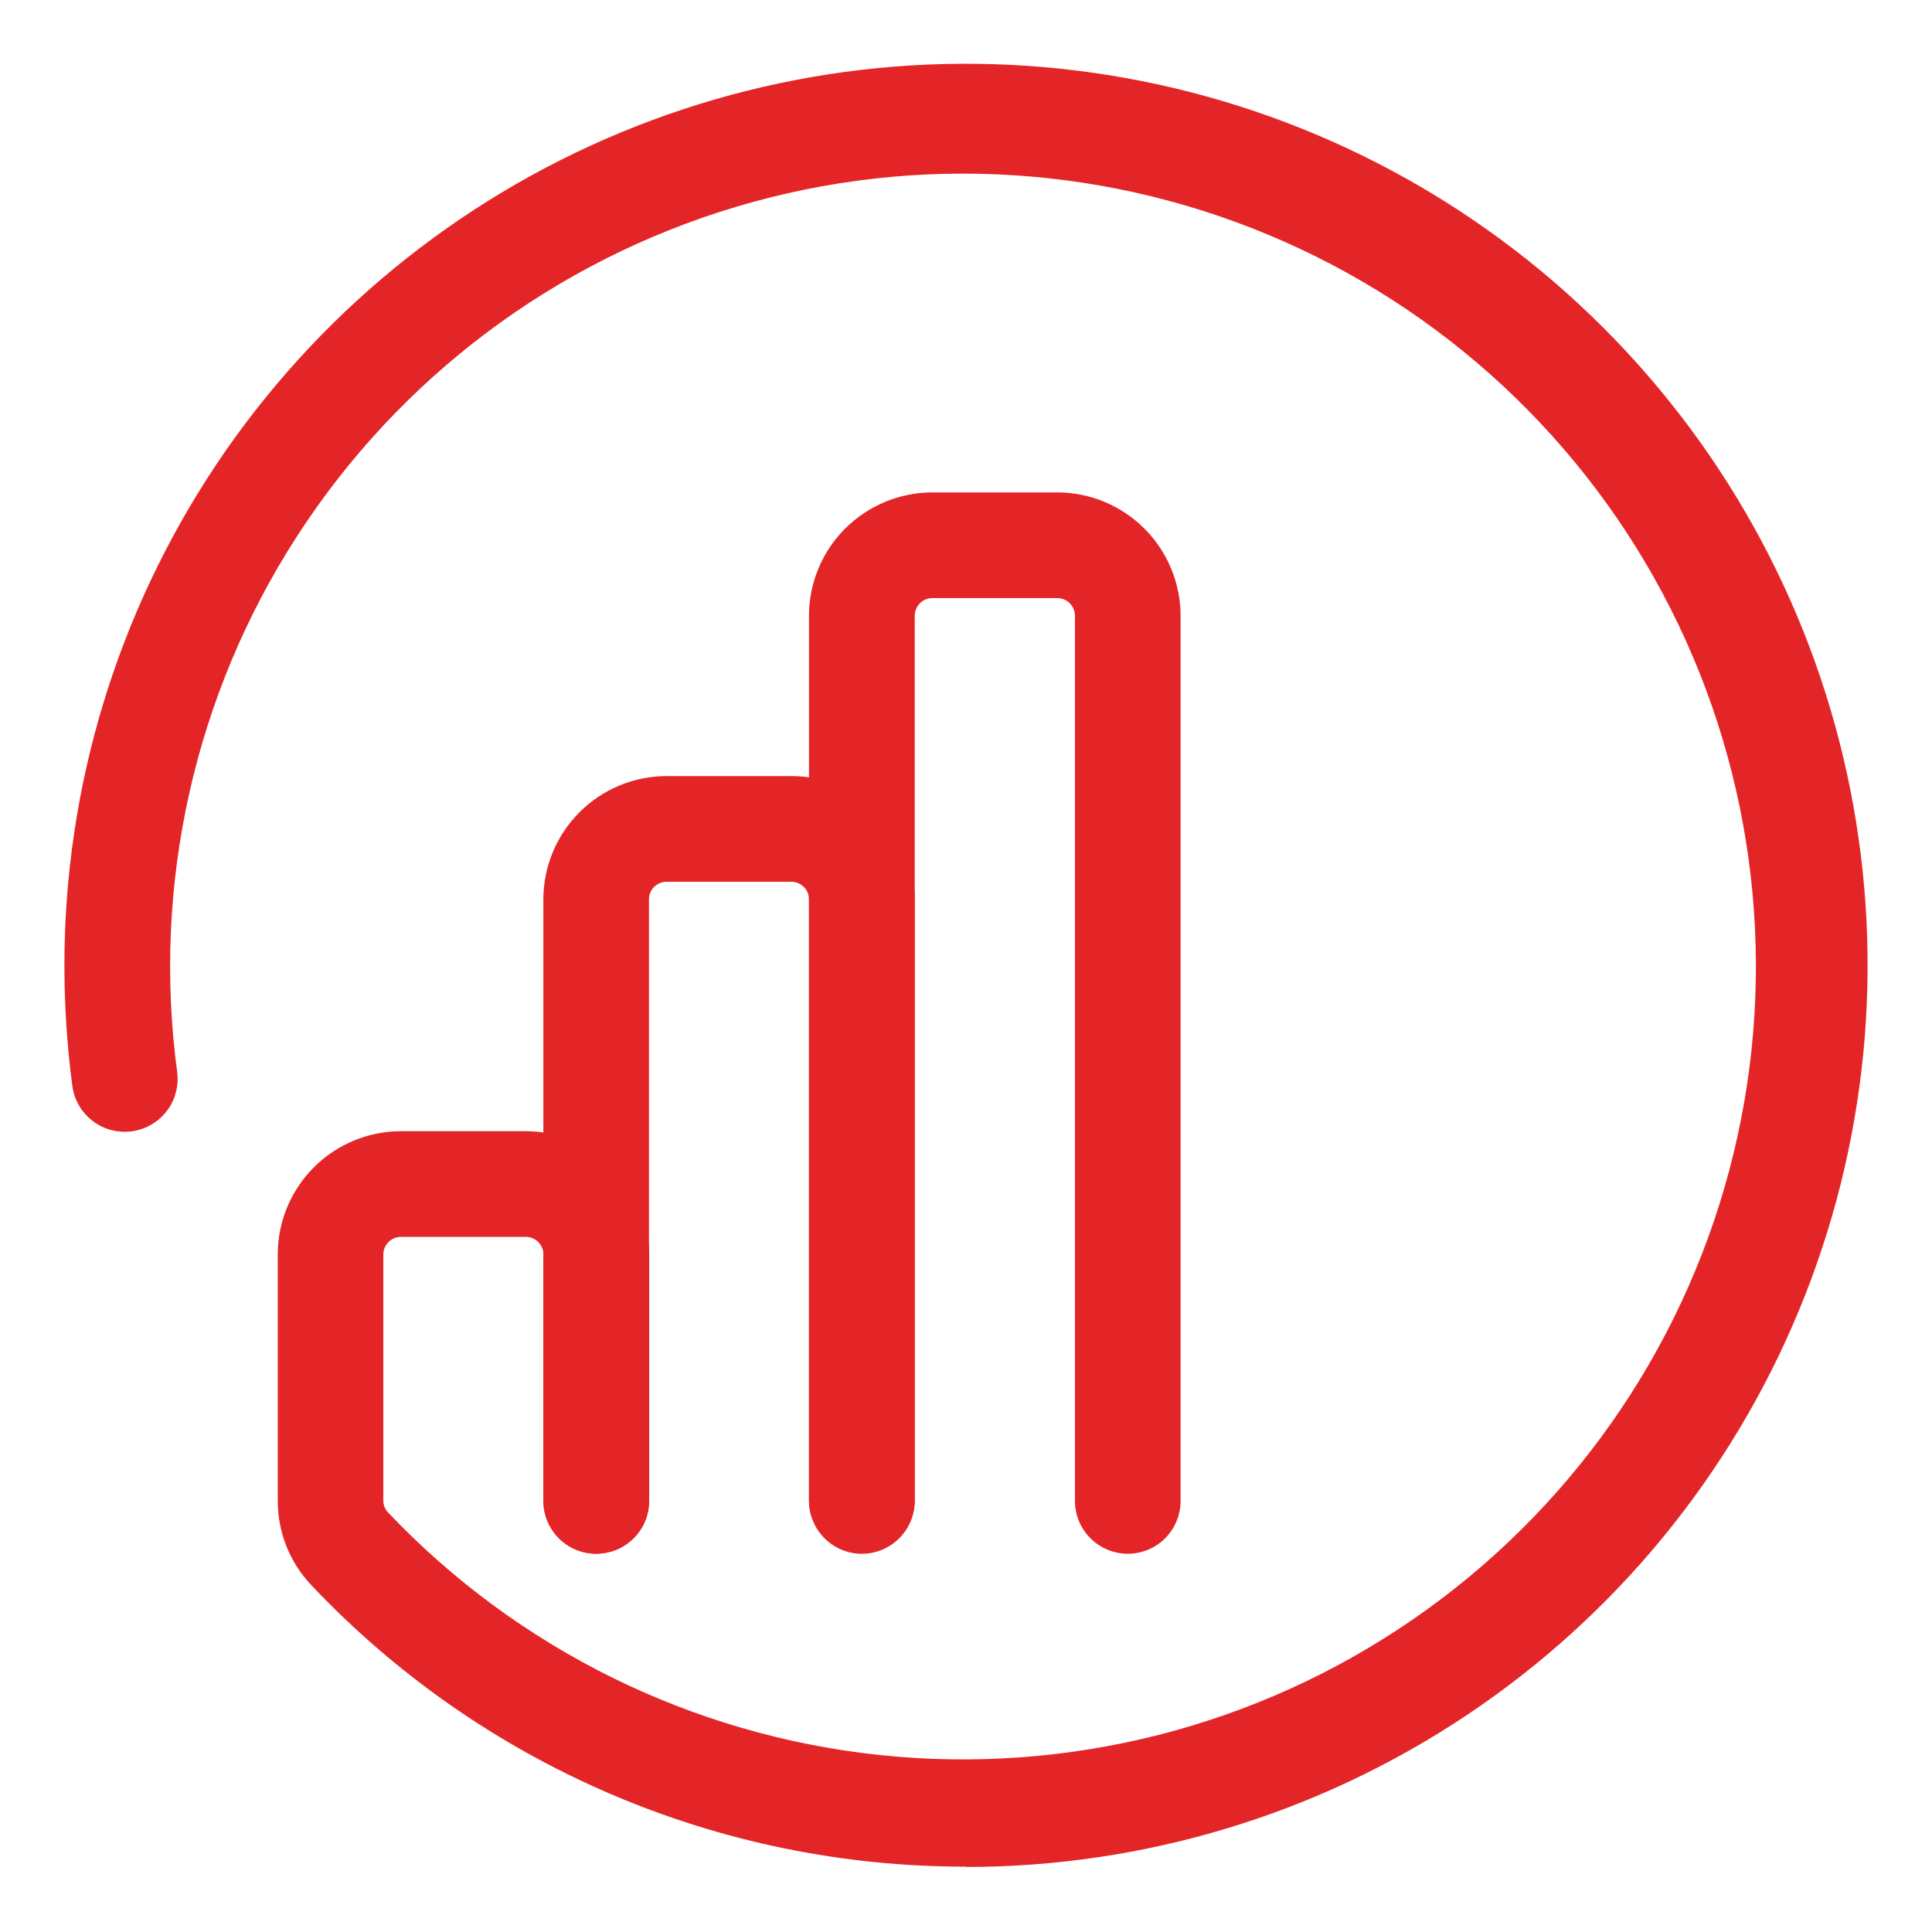
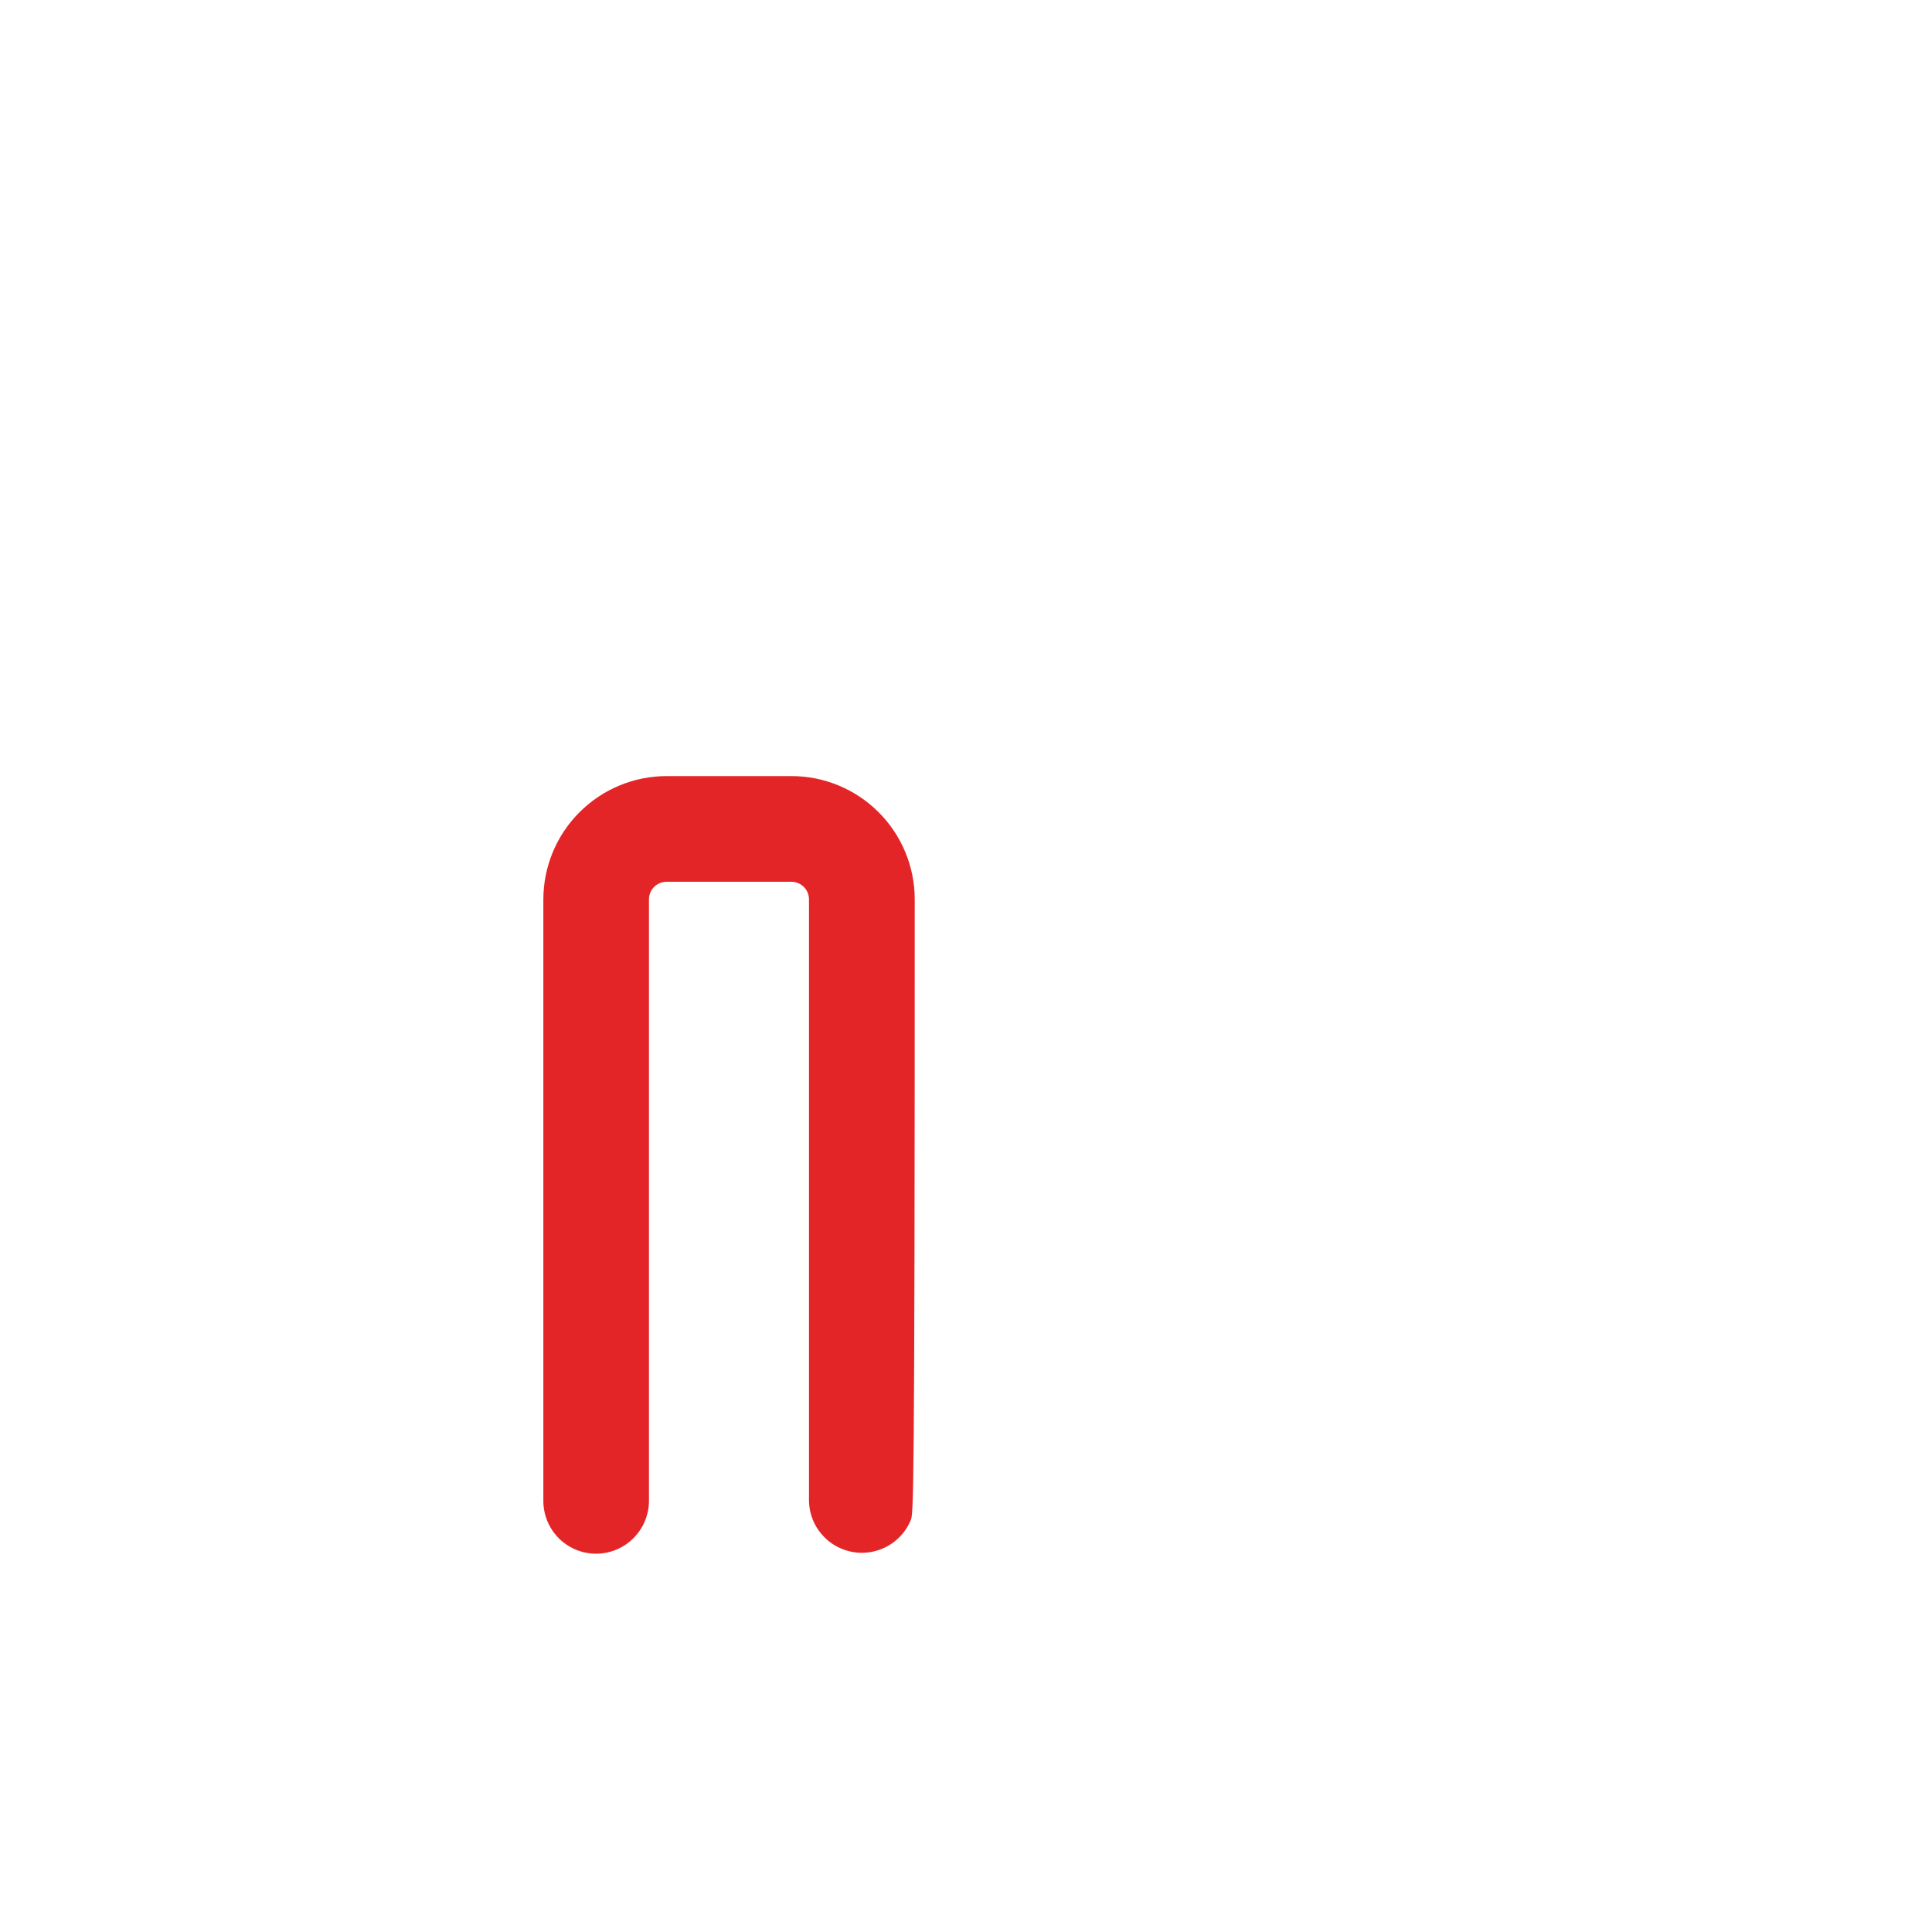
<svg xmlns="http://www.w3.org/2000/svg" width="30" height="30" viewBox="0 0 30 30" fill="none">
-   <path d="M15 28.985C13.097 28.988 11.213 28.602 9.465 27.85C7.716 27.098 6.14 25.997 4.833 24.613C4.497 24.259 4.311 23.788 4.313 23.3V19.48C4.313 19.229 4.362 18.98 4.458 18.747C4.555 18.515 4.696 18.304 4.874 18.126C5.051 17.948 5.263 17.807 5.495 17.711C5.727 17.615 5.976 17.565 6.228 17.565H8.166C8.674 17.566 9.161 17.768 9.52 18.127C9.879 18.486 10.081 18.973 10.081 19.48V23.305C10.081 23.523 9.995 23.732 9.841 23.886C9.687 24.04 9.478 24.126 9.26 24.126C9.042 24.126 8.833 24.04 8.679 23.886C8.525 23.732 8.439 23.523 8.439 23.305V19.48C8.439 19.408 8.41 19.338 8.359 19.287C8.307 19.235 8.238 19.206 8.165 19.206H6.226C6.153 19.206 6.084 19.235 6.032 19.287C5.981 19.338 5.952 19.408 5.952 19.48V23.3C5.951 23.368 5.977 23.433 6.023 23.483C8.042 25.611 10.754 26.947 13.671 27.253C16.587 27.559 19.518 26.813 21.934 25.15C24.35 23.488 26.093 21.017 26.849 18.183C27.605 15.35 27.326 12.339 26.06 9.694C24.794 7.048 22.625 4.941 19.944 3.753C17.263 2.564 14.245 2.371 11.435 3.21C8.624 4.048 6.205 5.862 4.613 8.325C3.021 10.788 2.361 13.739 2.751 16.645C2.765 16.752 2.758 16.861 2.73 16.965C2.703 17.069 2.655 17.167 2.589 17.253C2.523 17.338 2.442 17.41 2.348 17.464C2.255 17.518 2.152 17.553 2.045 17.567C1.938 17.581 1.829 17.574 1.725 17.547C1.621 17.519 1.523 17.471 1.438 17.405C1.352 17.34 1.28 17.258 1.226 17.165C1.172 17.071 1.137 16.968 1.123 16.861C1.041 16.241 1 15.616 1 14.99C1 12.221 1.821 9.515 3.359 7.212C4.898 4.91 7.084 3.116 9.642 2.056C12.201 0.996 15.015 0.719 17.731 1.259C20.447 1.799 22.942 3.133 24.899 5.091C26.857 7.049 28.191 9.543 28.731 12.259C29.271 14.975 28.994 17.79 27.934 20.348C26.875 22.906 25.08 25.093 22.778 26.631C20.476 28.169 17.769 28.99 15 28.99V28.985Z" fill="#E42527" />
-   <path d="M9.258 24.126C9.15 24.126 9.043 24.105 8.944 24.064C8.844 24.022 8.753 23.962 8.677 23.886C8.601 23.809 8.54 23.719 8.499 23.619C8.458 23.519 8.437 23.413 8.437 23.305V13.966C8.438 13.458 8.639 12.971 8.999 12.612C9.358 12.253 9.844 12.051 10.352 12.051H12.289C12.797 12.051 13.284 12.253 13.643 12.612C14.002 12.971 14.204 13.458 14.204 13.966V23.291C14.204 23.399 14.183 23.505 14.142 23.605C14.1 23.705 14.04 23.795 13.964 23.871C13.887 23.948 13.797 24.008 13.697 24.049C13.598 24.09 13.491 24.112 13.383 24.112C13.275 24.112 13.168 24.09 13.069 24.049C12.969 24.008 12.879 23.948 12.803 23.871C12.726 23.795 12.666 23.705 12.624 23.605C12.583 23.505 12.562 23.399 12.562 23.291V13.966C12.562 13.893 12.533 13.823 12.482 13.772C12.43 13.721 12.361 13.692 12.288 13.692H10.351C10.278 13.692 10.209 13.721 10.157 13.772C10.106 13.823 10.077 13.893 10.077 13.966V23.305C10.077 23.522 9.99 23.73 9.837 23.884C9.684 24.038 9.475 24.125 9.258 24.126Z" fill="#E42527" />
-   <path d="M17.513 24.127C17.405 24.127 17.298 24.105 17.199 24.064C17.099 24.023 17.009 23.963 16.932 23.886C16.856 23.81 16.796 23.72 16.754 23.62C16.713 23.52 16.692 23.413 16.692 23.305V9.561C16.692 9.489 16.663 9.419 16.612 9.368C16.56 9.316 16.491 9.287 16.418 9.287H14.478C14.405 9.287 14.336 9.316 14.284 9.368C14.233 9.419 14.204 9.489 14.204 9.561V23.305C14.204 23.523 14.117 23.732 13.964 23.886C13.81 24.04 13.601 24.127 13.383 24.127C13.165 24.127 12.957 24.04 12.803 23.886C12.649 23.732 12.562 23.523 12.562 23.305V9.561C12.562 9.054 12.764 8.567 13.123 8.208C13.482 7.849 13.969 7.647 14.477 7.646H16.417C16.925 7.647 17.412 7.849 17.77 8.208C18.13 8.567 18.331 9.054 18.332 9.561V23.305C18.332 23.413 18.311 23.52 18.27 23.619C18.229 23.719 18.169 23.809 18.093 23.886C18.017 23.962 17.926 24.022 17.827 24.064C17.727 24.105 17.621 24.126 17.513 24.127Z" fill="#E42527" />
+   <path d="M9.258 24.126C9.15 24.126 9.043 24.105 8.944 24.064C8.844 24.022 8.753 23.962 8.677 23.886C8.601 23.809 8.54 23.719 8.499 23.619C8.458 23.519 8.437 23.413 8.437 23.305V13.966C8.438 13.458 8.639 12.971 8.999 12.612C9.358 12.253 9.844 12.051 10.352 12.051H12.289C12.797 12.051 13.284 12.253 13.643 12.612C14.002 12.971 14.204 13.458 14.204 13.966C14.204 23.399 14.183 23.505 14.142 23.605C14.1 23.705 14.04 23.795 13.964 23.871C13.887 23.948 13.797 24.008 13.697 24.049C13.598 24.09 13.491 24.112 13.383 24.112C13.275 24.112 13.168 24.09 13.069 24.049C12.969 24.008 12.879 23.948 12.803 23.871C12.726 23.795 12.666 23.705 12.624 23.605C12.583 23.505 12.562 23.399 12.562 23.291V13.966C12.562 13.893 12.533 13.823 12.482 13.772C12.43 13.721 12.361 13.692 12.288 13.692H10.351C10.278 13.692 10.209 13.721 10.157 13.772C10.106 13.823 10.077 13.893 10.077 13.966V23.305C10.077 23.522 9.99 23.73 9.837 23.884C9.684 24.038 9.475 24.125 9.258 24.126Z" fill="#E42527" />
</svg>